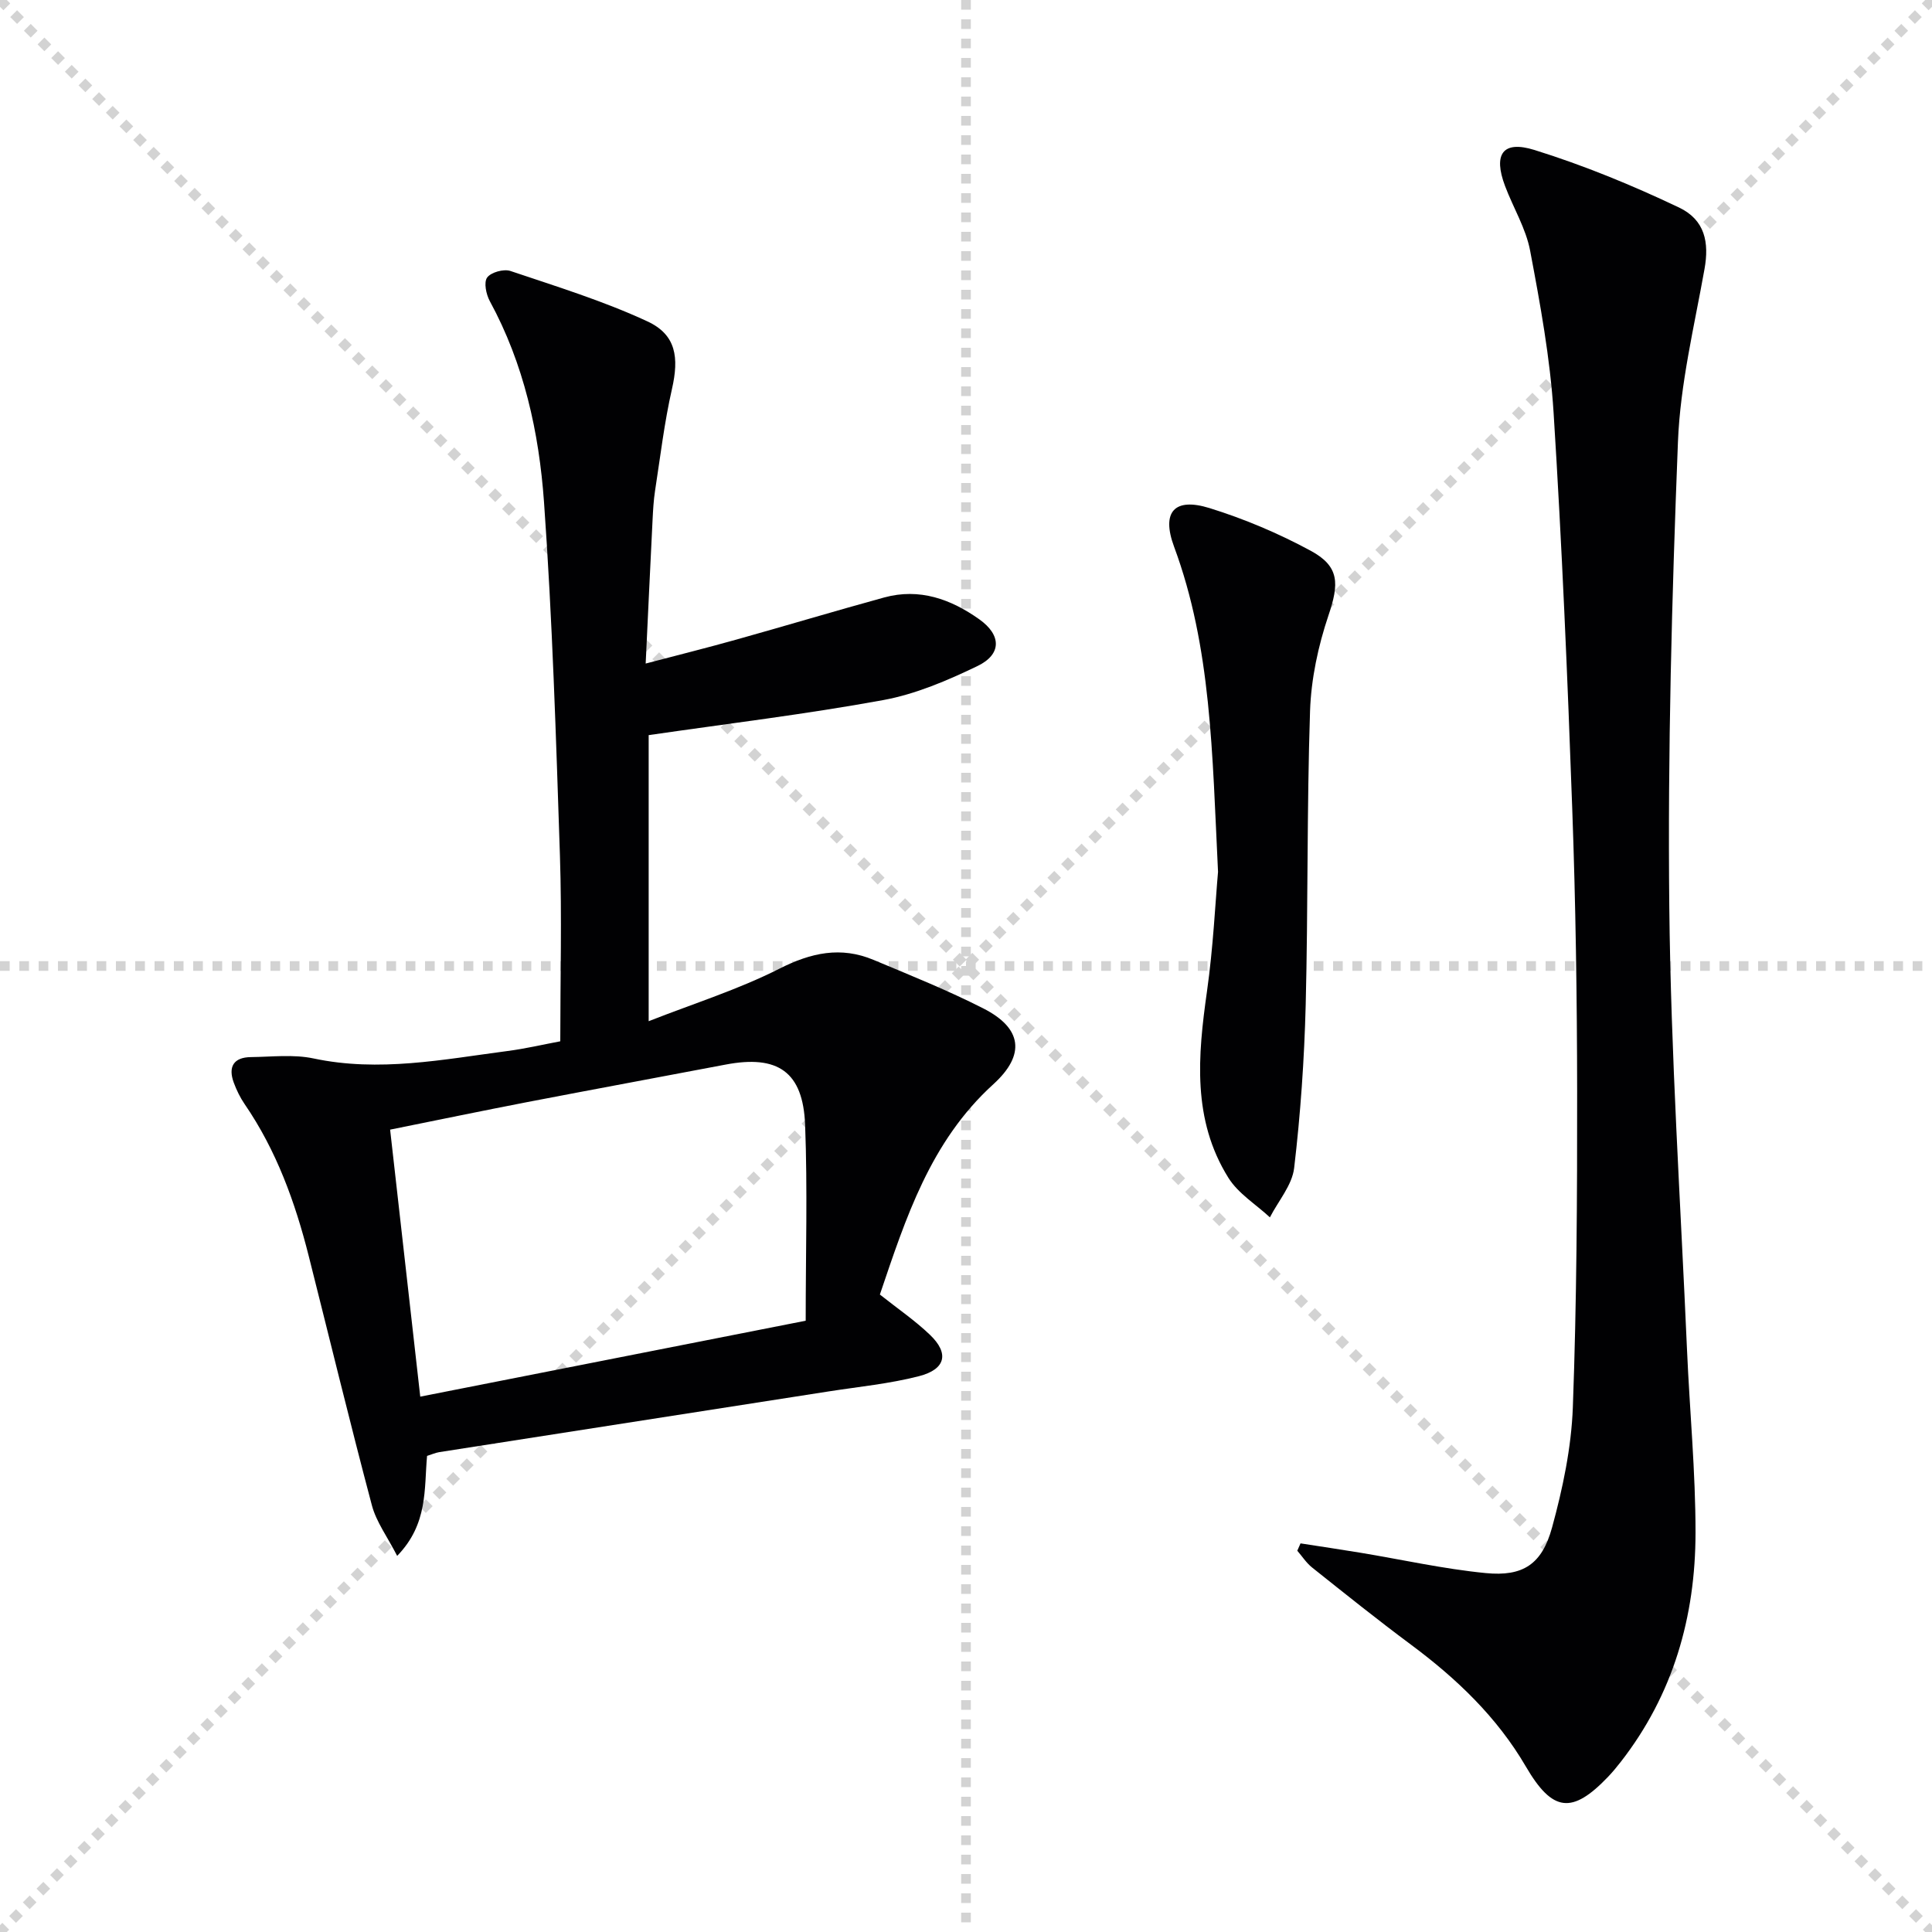
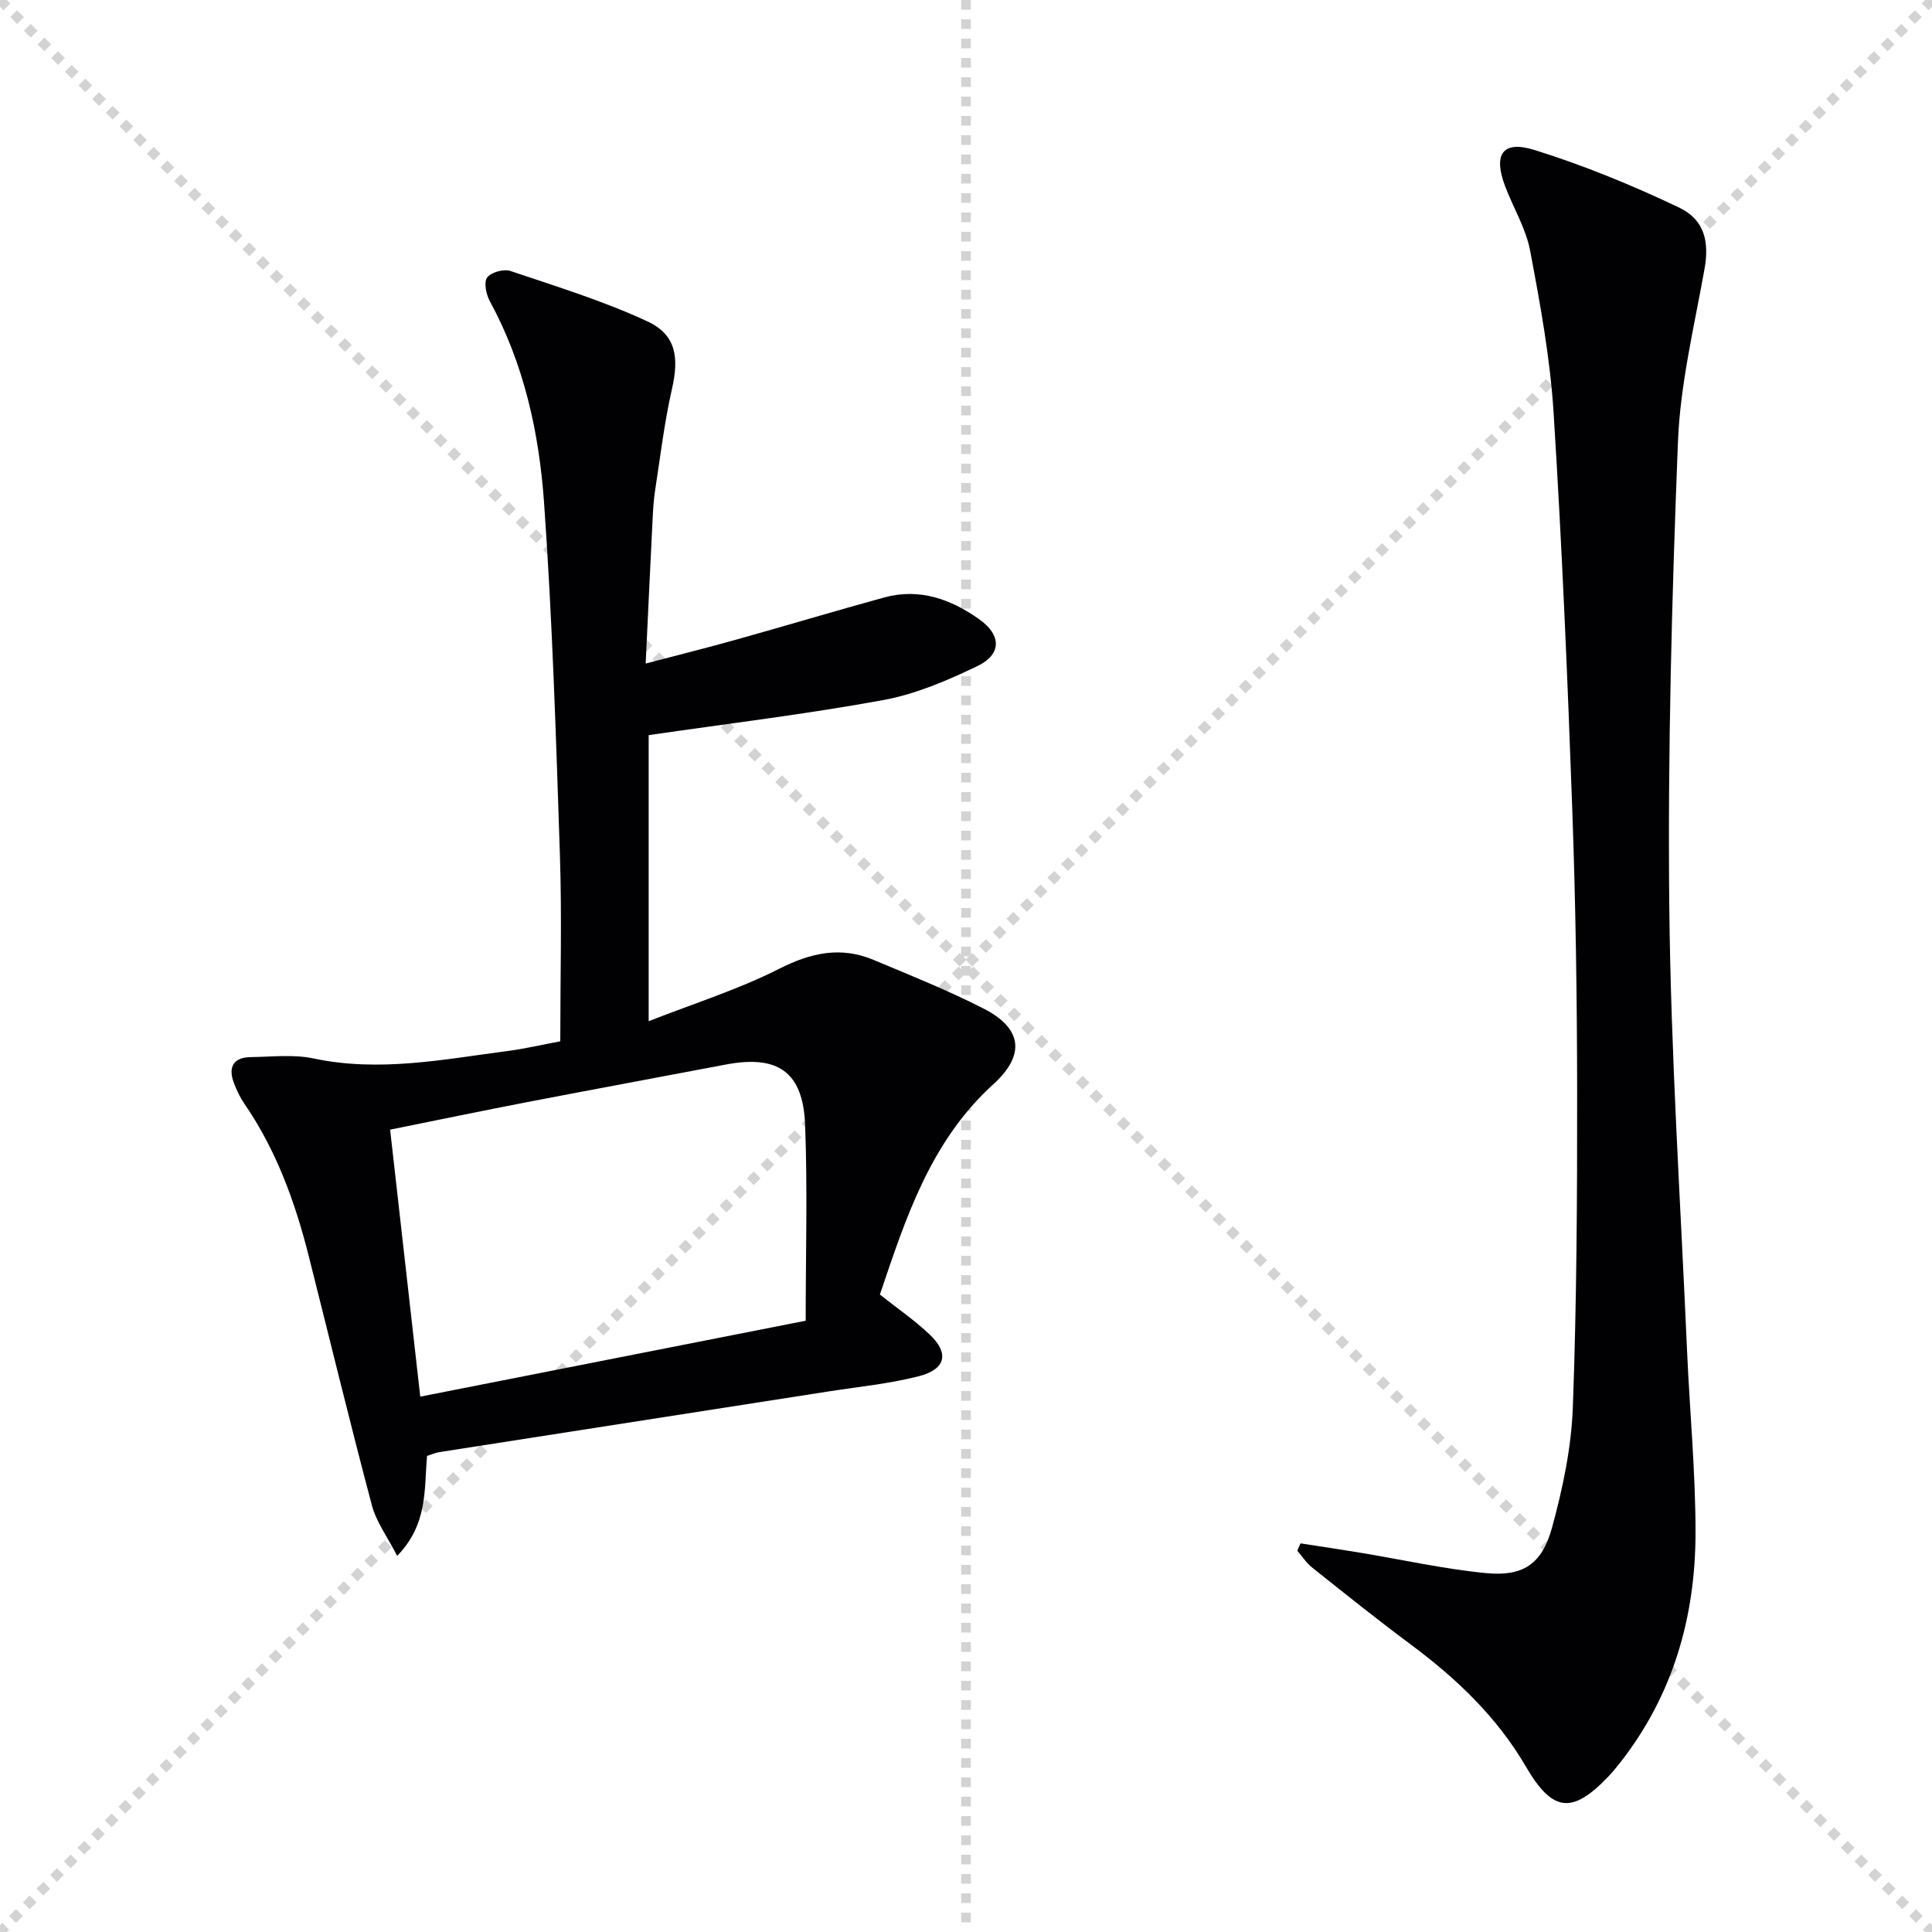
<svg xmlns="http://www.w3.org/2000/svg" enable-background="new 0 0 400 400" viewBox="0 0 400 400">
  <g stroke="lightgray" stroke-dasharray="1,1" stroke-width="1" transform="scale(2, 2)">
    <line x1="0" y1="0" x2="200" y2="200" />
    <line x1="200" y1="0" x2="0" y2="200" />
    <line x1="100" y1="0" x2="100" y2="200" />
-     <line x1="0" y1="100" x2="200" y2="100" />
  </g>
  <g fill="#010103">
    <path d="m116 215.59c0-13.19.34-25.81-.07-38.41-.81-24.43-1.56-48.88-3.3-73.25-1.03-14.41-4.15-28.6-11.22-41.58-.76-1.4-1.28-3.89-.55-4.89.79-1.09 3.43-1.82 4.81-1.36 9.56 3.22 19.26 6.21 28.37 10.44 5.98 2.77 6.56 7.51 5.08 14.01-1.58 6.93-2.41 14.03-3.5 21.07-.3 1.97-.41 3.97-.51 5.96-.48 9.62-.93 19.23-1.43 29.8 6.78-1.78 12.78-3.28 18.74-4.95 10.23-2.86 20.4-5.92 30.64-8.73 7.3-2 13.8.34 19.69 4.52 4.59 3.26 4.67 7.24-.36 9.67-6.23 3-12.82 5.83-19.56 7.06-15.95 2.92-32.08 4.86-48.53 7.25v59.23c9.36-3.68 18.56-6.56 27.06-10.87 6.58-3.33 12.72-4.66 19.49-1.83 7.64 3.2 15.36 6.3 22.73 10.05 8.03 4.08 8.81 9.58 2.08 15.7-13.08 11.88-18.15 27.8-23.49 43.54 3.7 2.94 7.28 5.38 10.37 8.34 4.02 3.85 3.27 7.14-2.3 8.57-6.07 1.56-12.39 2.17-18.61 3.14-26.9 4.2-53.79 8.38-80.69 12.58-.8.13-1.56.48-2.52.78-.63 6.81.25 14.06-6.19 20.7-2.03-3.96-4.32-7.02-5.23-10.45-4.55-17.14-8.73-34.39-13.07-51.59-2.82-11.18-6.7-21.91-13.29-31.51-.93-1.36-1.67-2.89-2.24-4.43-1.21-3.29-.03-5.25 3.55-5.29 4.33-.05 8.81-.6 12.96.28 13.56 2.88 26.79.22 40.1-1.53 3.79-.49 7.51-1.37 10.99-2.02zm-28.99 73.57c27.16-5.35 53.46-10.53 79.8-15.72 0-13.92.39-27.24-.12-40.53-.42-11.02-5.64-14.56-16.46-12.5-13.68 2.6-27.37 5.13-41.04 7.76-9.41 1.82-18.79 3.77-28.42 5.71 2.09 18.5 4.13 36.57 6.24 55.28z" />
-     <path d="m269.26 319.54c4.12.64 8.25 1.25 12.36 1.93 8.66 1.43 17.27 3.37 25.99 4.22 7.71.75 11.63-1.81 13.72-9.41 2.22-8.1 4-16.55 4.31-24.91.8-21.78.91-43.6.89-65.4-.02-19.47-.31-38.95-1.01-58.4-.98-27.41-2.14-54.83-3.87-82.2-.71-11.22-2.76-22.39-4.85-33.45-.87-4.63-3.51-8.92-5.2-13.42-2.47-6.56-.51-9.5 6.09-7.45 10.22 3.18 20.23 7.3 29.91 11.9 5.44 2.59 6.28 7.29 5.3 12.75-2.12 11.89-5.03 23.81-5.5 35.8-1.26 32.08-2.13 64.21-1.79 96.31.32 30.58 2.34 61.14 3.67 91.7.55 12.62 1.77 25.24 1.76 37.86-.02 17.35-4.62 33.47-15.48 47.41-.82 1.05-1.67 2.08-2.58 3.04-7.51 7.88-11.56 7.35-17.07-2.08-5.98-10.25-14.36-18.23-23.81-25.25-6.94-5.16-13.69-10.57-20.45-15.96-1.19-.95-2.05-2.3-3.06-3.47.22-.52.45-1.02.67-1.52z" />
-     <path d="m252.18 180.51c-1.21-24.73-1.38-46.49-9.1-67.32-2.68-7.24.09-10.24 7.33-8 7.22 2.24 14.31 5.24 20.96 8.84 6.01 3.25 5.88 6.85 3.68 13.37-2.14 6.34-3.6 13.18-3.82 19.85-.67 20.26-.39 40.56-.9 60.83-.29 11.27-1.07 22.56-2.39 33.74-.42 3.56-3.28 6.82-5.02 10.22-2.91-2.7-6.56-4.93-8.59-8.18-7.53-12.05-6.33-25.25-4.44-38.59 1.3-9.17 1.73-18.47 2.29-24.76z" />
+     <path d="m269.26 319.54c4.12.64 8.25 1.25 12.36 1.93 8.66 1.43 17.27 3.37 25.99 4.22 7.71.75 11.63-1.81 13.72-9.41 2.22-8.1 4-16.55 4.31-24.91.8-21.78.91-43.6.89-65.4-.02-19.47-.31-38.95-1.01-58.4-.98-27.41-2.14-54.83-3.87-82.2-.71-11.22-2.76-22.39-4.85-33.45-.87-4.63-3.51-8.92-5.2-13.42-2.47-6.56-.51-9.5 6.09-7.45 10.22 3.18 20.23 7.3 29.91 11.9 5.44 2.59 6.28 7.29 5.3 12.75-2.12 11.89-5.03 23.81-5.5 35.8-1.26 32.08-2.13 64.21-1.79 96.31.32 30.58 2.34 61.14 3.67 91.7.55 12.62 1.77 25.24 1.76 37.86-.02 17.35-4.62 33.47-15.48 47.41-.82 1.05-1.67 2.08-2.58 3.04-7.51 7.88-11.56 7.35-17.07-2.08-5.98-10.25-14.36-18.23-23.81-25.25-6.94-5.16-13.69-10.57-20.45-15.96-1.19-.95-2.05-2.3-3.06-3.47.22-.52.45-1.02.67-1.52" />
  </g>
</svg>